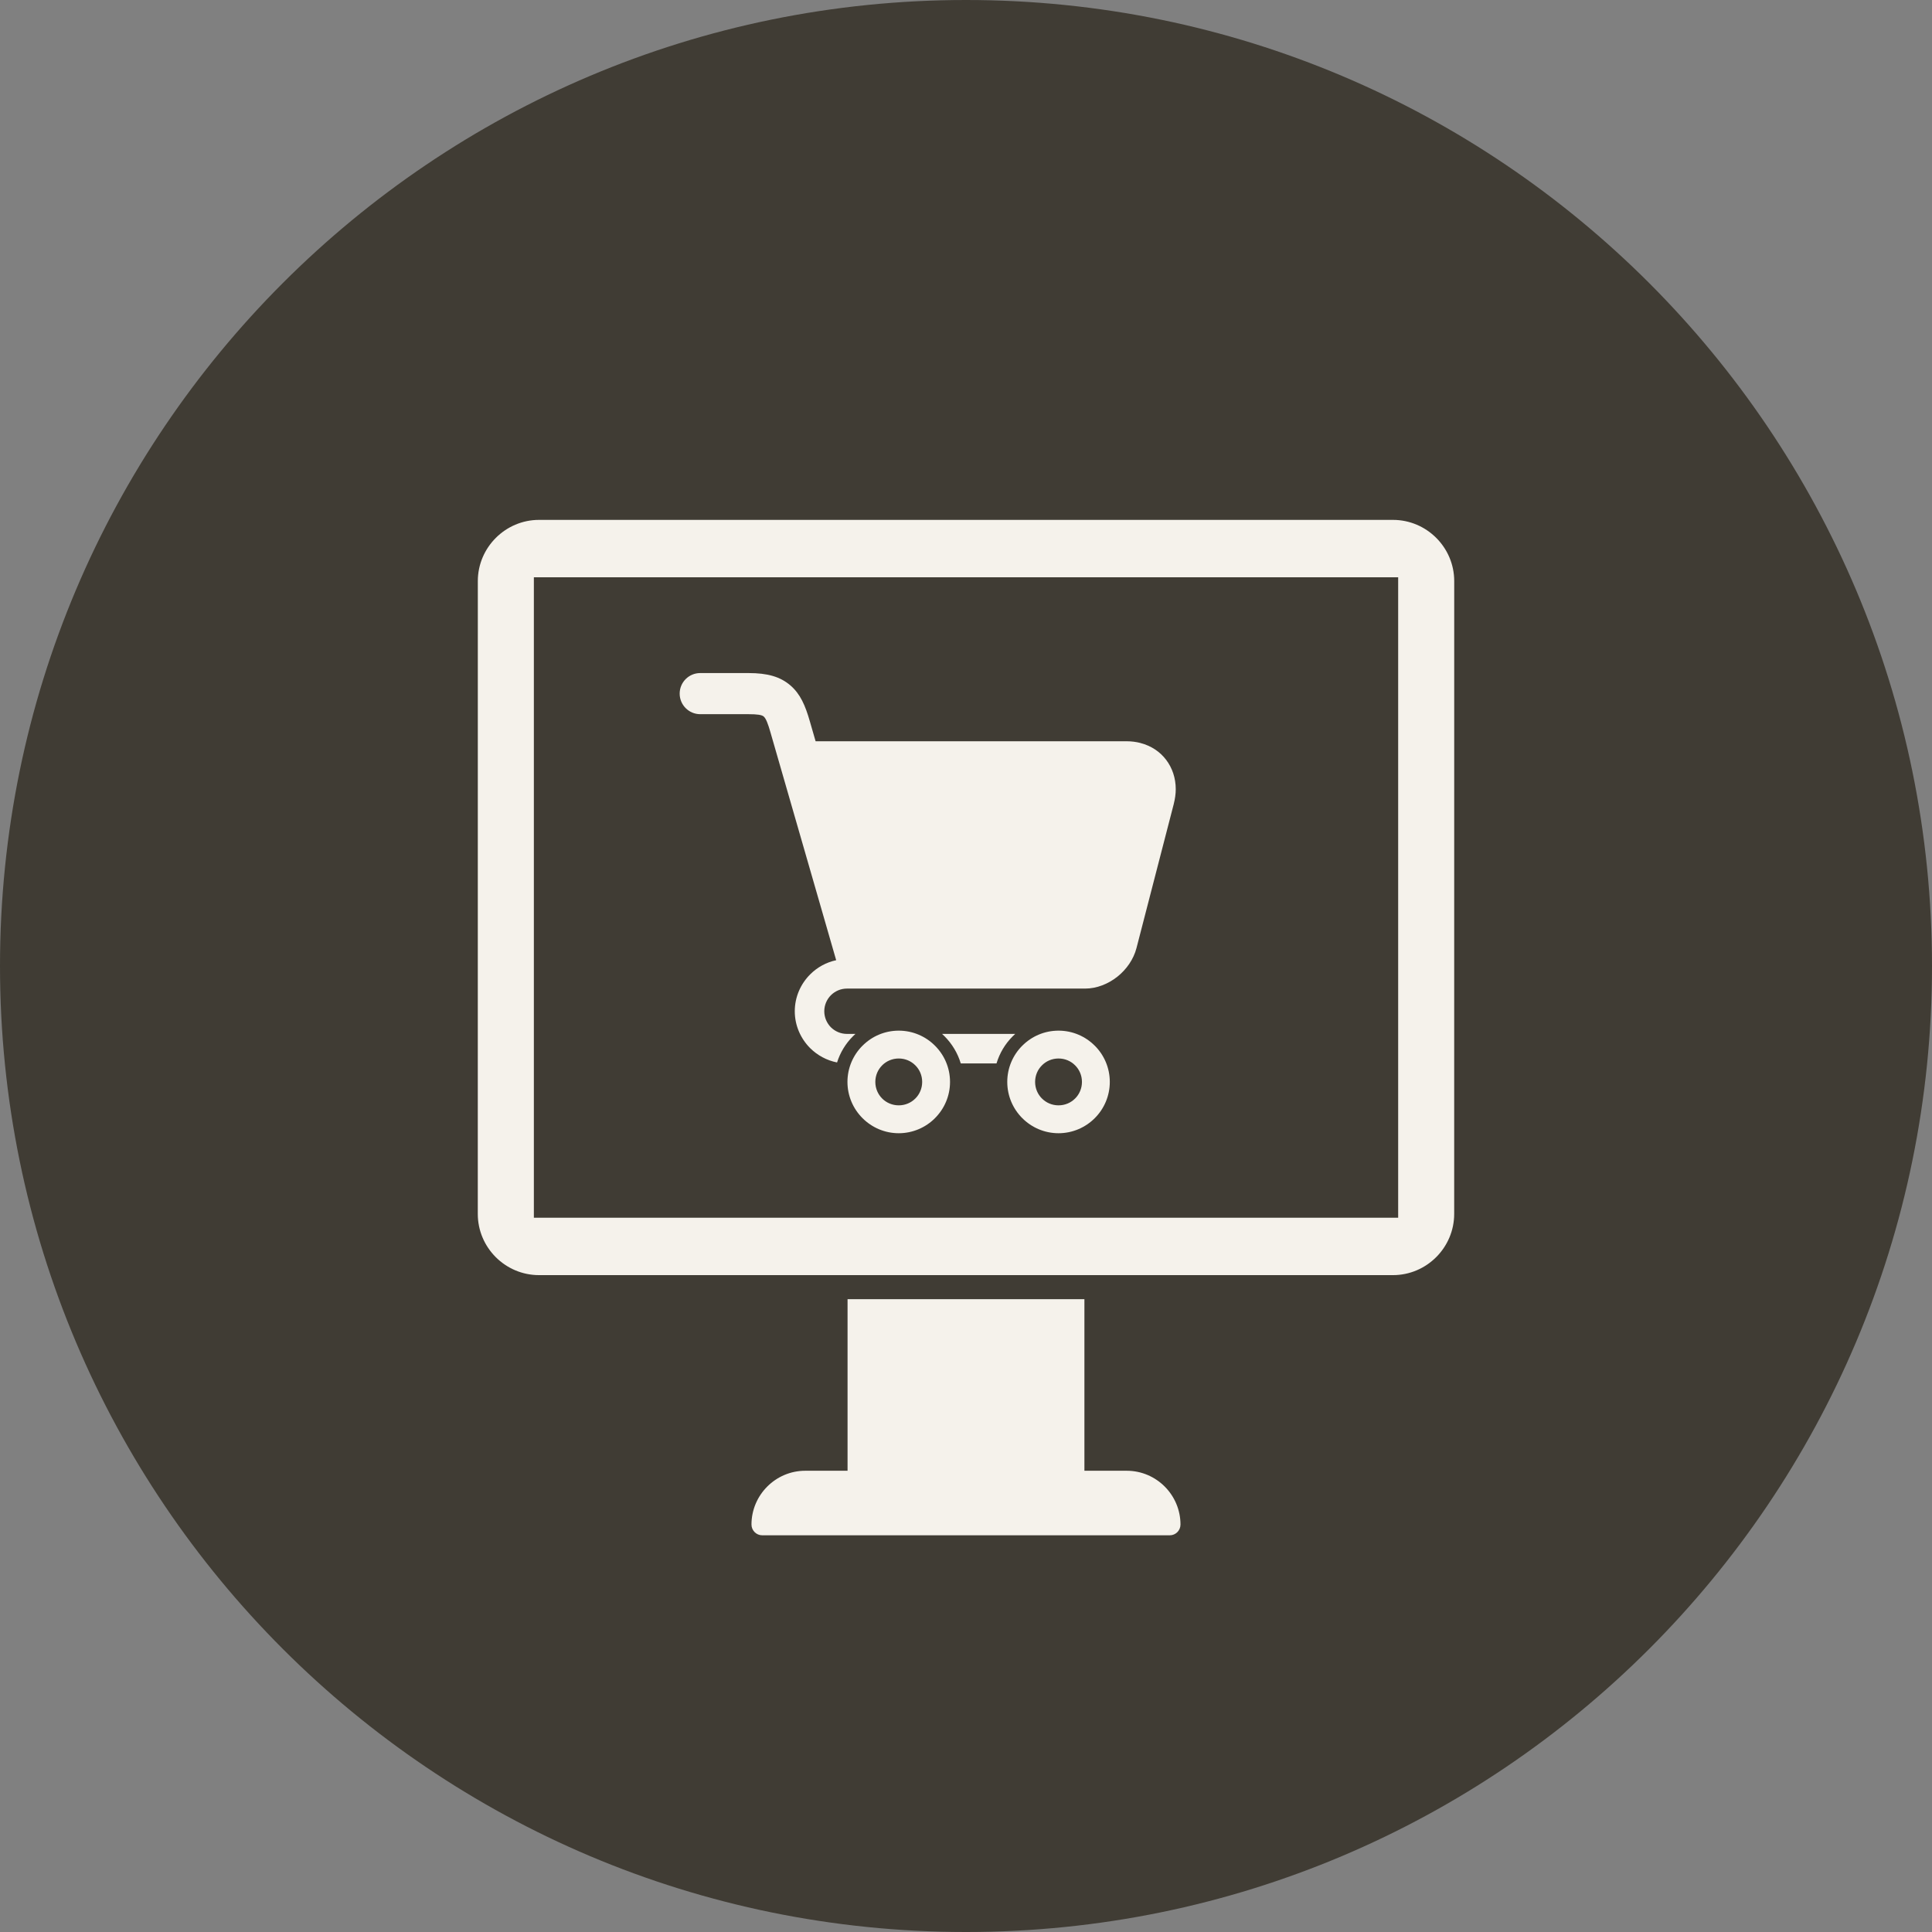
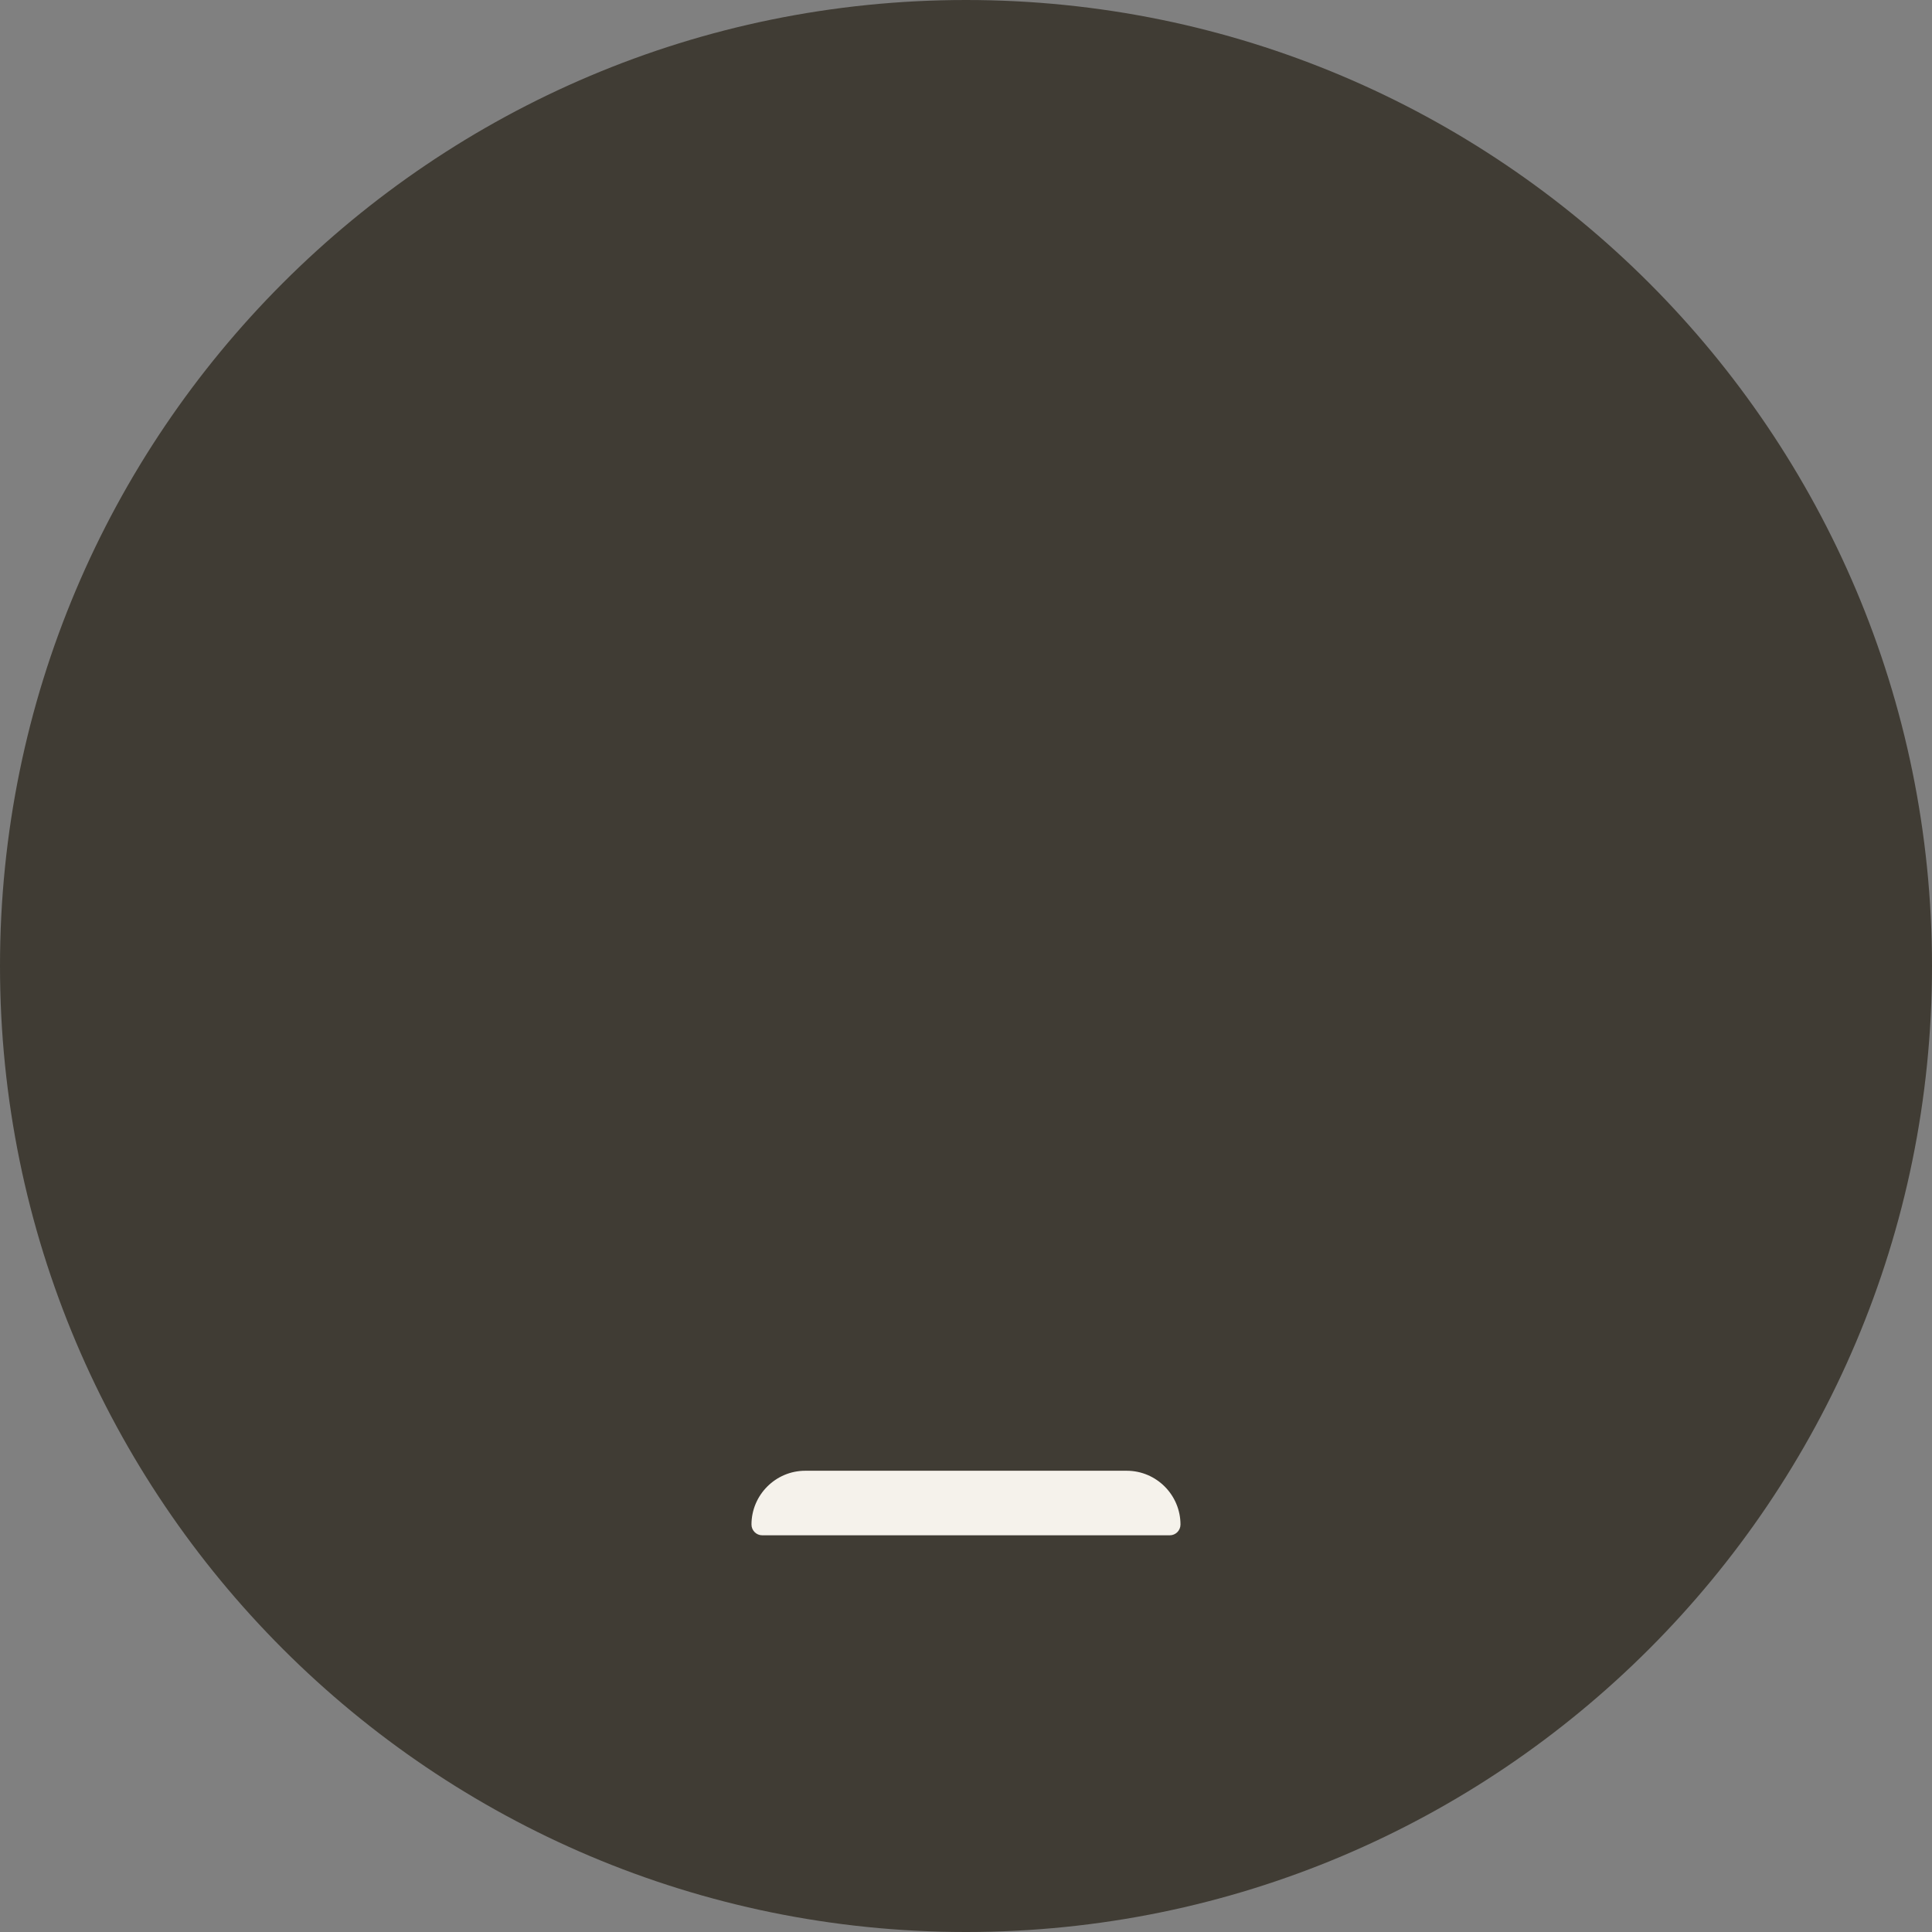
<svg xmlns="http://www.w3.org/2000/svg" xml:space="preserve" width="65px" height="65px" version="1.1" style="shape-rendering:geometricPrecision; text-rendering:geometricPrecision; image-rendering:optimizeQuality; fill-rule:evenodd; clip-rule:evenodd" viewBox="0 0 14070546 14070546">
  <rect x="0" y="0" width="14070546" height="14070546" fill="#808080" stroke="none" />
  <defs>
    <style type="text/css">
   
    .fil0 {fill:#403C34}
    .fil1 {fill:#F5F2EB}
   
  </style>
  </defs>
  <g id="Слой_x0020_1">
    <g id="_762750752">
      <path class="fil0" d="M7035273 0c3885525,0 7035273,3149748 7035273,7035273 0,3885269 -3149748,7035273 -7035273,7035273 -3885525,0 -7035273,-3150004 -7035273,-7035273 0,-3885525 3149748,-7035273 7035273,-7035273z" />
-       <path class="fil1" d="M3479658 8840829c0,-1536257 256,-3072258 256,-4608770 0,-244747 200759,-445763 445763,-445763l6219193 0c245259,0 446018,200504 446018,445763 0,1536512 -256,3072513 -256,4608770 0,244747 -200504,445763 -445763,445763l-6219193 0c-245515,0 -446018,-200504 -446018,-445763zm408424 27620l6294637 0c0,-1554670 0,-3109341 0,-4664011l-6294637 0c0,1554670 0,3109341 0,4664011z" />
      <path class="fil1" d="M5864475 10711343l2341596 0c215337,0 391289,176208 391289,391800l0 0c0,43221 -35037,78258 -78002,78258 -288224,0 -2680201,0 -2968170,0 -42965,0 -78258,-35037 -78258,-78258l0 0c0,-215337 175952,-391800 391545,-391800z" />
-       <polygon class="fil1" points="6172647,9461776 7897643,9461776 7897643,10758912 6172647,10758912 " />
-       <path class="fil1" d="M5939920 5398509l2266151 0c34014,0 67772,4348 99740,12531l0 256c78514,20204 142961,63936 187461,123013 44500,58821 69562,132476 69562,213547 0,33247 -4859,68795 -14322,106390l0 511 -271601 1049831 0 0c-21227,82094 -73143,156004 -139125,208432 -67005,53195 -150889,86697 -234518,86697l-1734970 0c-45267,0 -86697,18414 -116619,48080l-511 511c-29411,29666 -48080,71097 -48080,116619 0,45267 18669,86697 48080,116619l511 511c29922,29411 71353,47824 116619,47824l61634 0 -17646 16879c-54218,53962 -93602,119688 -116108,191041 -75445,-14833 -143217,-52172 -195900,-104344l-511 -511c-68540,-69051 -111505,-163932 -111505,-268020 0,-104344 42965,-199225 111505,-268020l511 -511c51149,-51149 116364,-87720 189507,-103321l-477986 -1657224c-17902,-62913 -32735,-102809 -49870,-117642 -13554,-12020 -47824,-16879 -111249,-16879l-351137 0c-82605,0 -149610,-67261 -149610,-149866 0,-82605 67005,-149610 149610,-149610l351137 0c139636,0 231960,26342 306382,90534 70841,61379 107413,143728 141171,261882l41686 144240zm1769240 2107590c102554,0 196156,41686 263672,109459l511 256c67517,67517 109203,160863 109203,263672 0,102554 -41686,196156 -109203,263672l-511 511c-67517,67517 -161119,109459 -263672,109459 -102809,0 -196156,-41942 -263672,-109459l-511 -511c-67517,-67517 -109203,-161119 -109203,-263672 0,-102809 41686,-196156 109203,-263672l511 -256c67517,-67772 160863,-109459 263672,-109459zm120456 252420c-30434,-30689 -73143,-49614 -120456,-49614 -47313,0 -90022,18925 -120456,49614l-511 511c-30689,30434 -49614,73143 -49614,120456 0,47313 18925,90022 49614,120711l511 256c30434,30689 73143,49614 120456,49614 47313,0 90022,-18925 120456,-49614l511 -256c30689,-30689 49614,-73399 49614,-120711 0,-47313 -18925,-90022 -49614,-120456l-511 -511zm-1284093 -252420c102554,0 196156,41686 263672,109459l256 256c67772,67517 109459,160863 109459,263672 0,102554 -41686,196156 -109459,263672l-256 511c-67517,67517 -161119,109459 -263672,109459 -102809,0 -196156,-41942 -263672,-109459l-511 -511c-67517,-67517 -109459,-161119 -109459,-263672 0,-102809 41942,-196156 109459,-263672l511 -256c67517,-67772 160863,-109459 263672,-109459zm120456 252420c-30434,-30689 -73143,-49614 -120456,-49614 -47313,0 -90022,18925 -120711,49614l-256 511c-30689,30434 -49614,73143 -49614,120456 0,47313 18925,90022 49614,120711l256 256c30689,30689 73399,49614 120711,49614 47313,0 90022,-18925 120456,-49614l511 -256c30689,-30689 49614,-73399 49614,-120711 0,-47313 -18925,-90022 -49614,-120456l-511 -511zm195133 -228636l532460 0 -17646 16879c-56008,55752 -96160,123780 -118410,197946l-260348 0c-22250,-74166 -62913,-142450 -118921,-198458l-17135 -16368z" />
    </g>
  </g>
</svg>